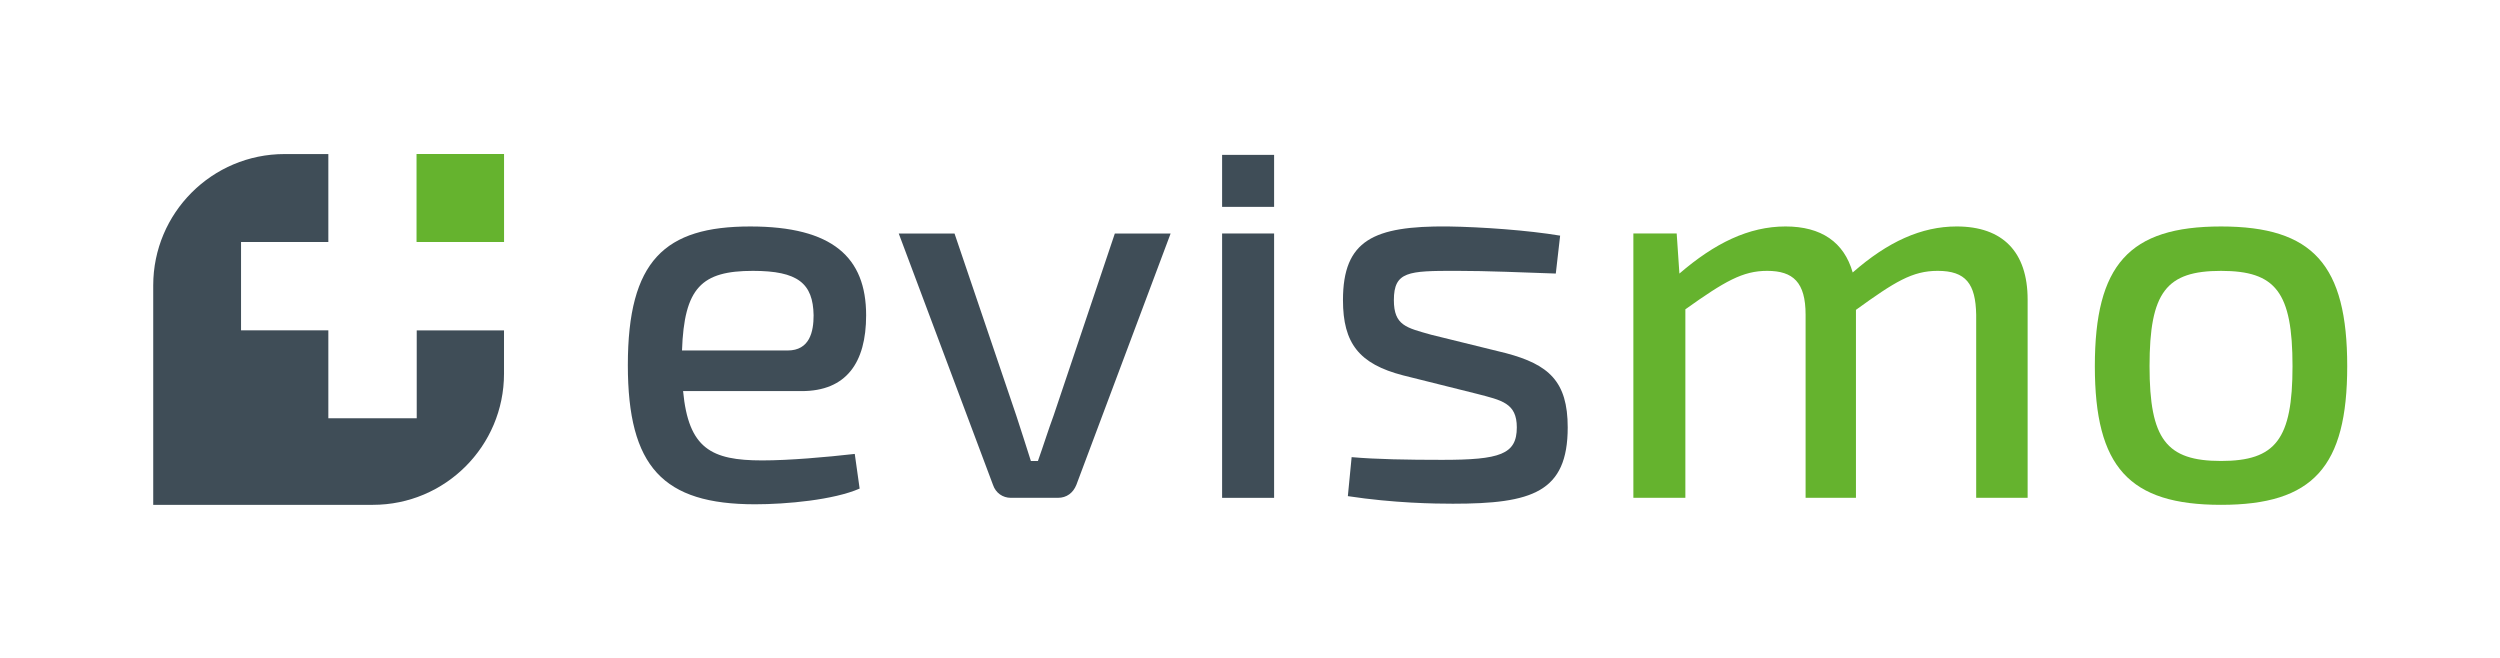
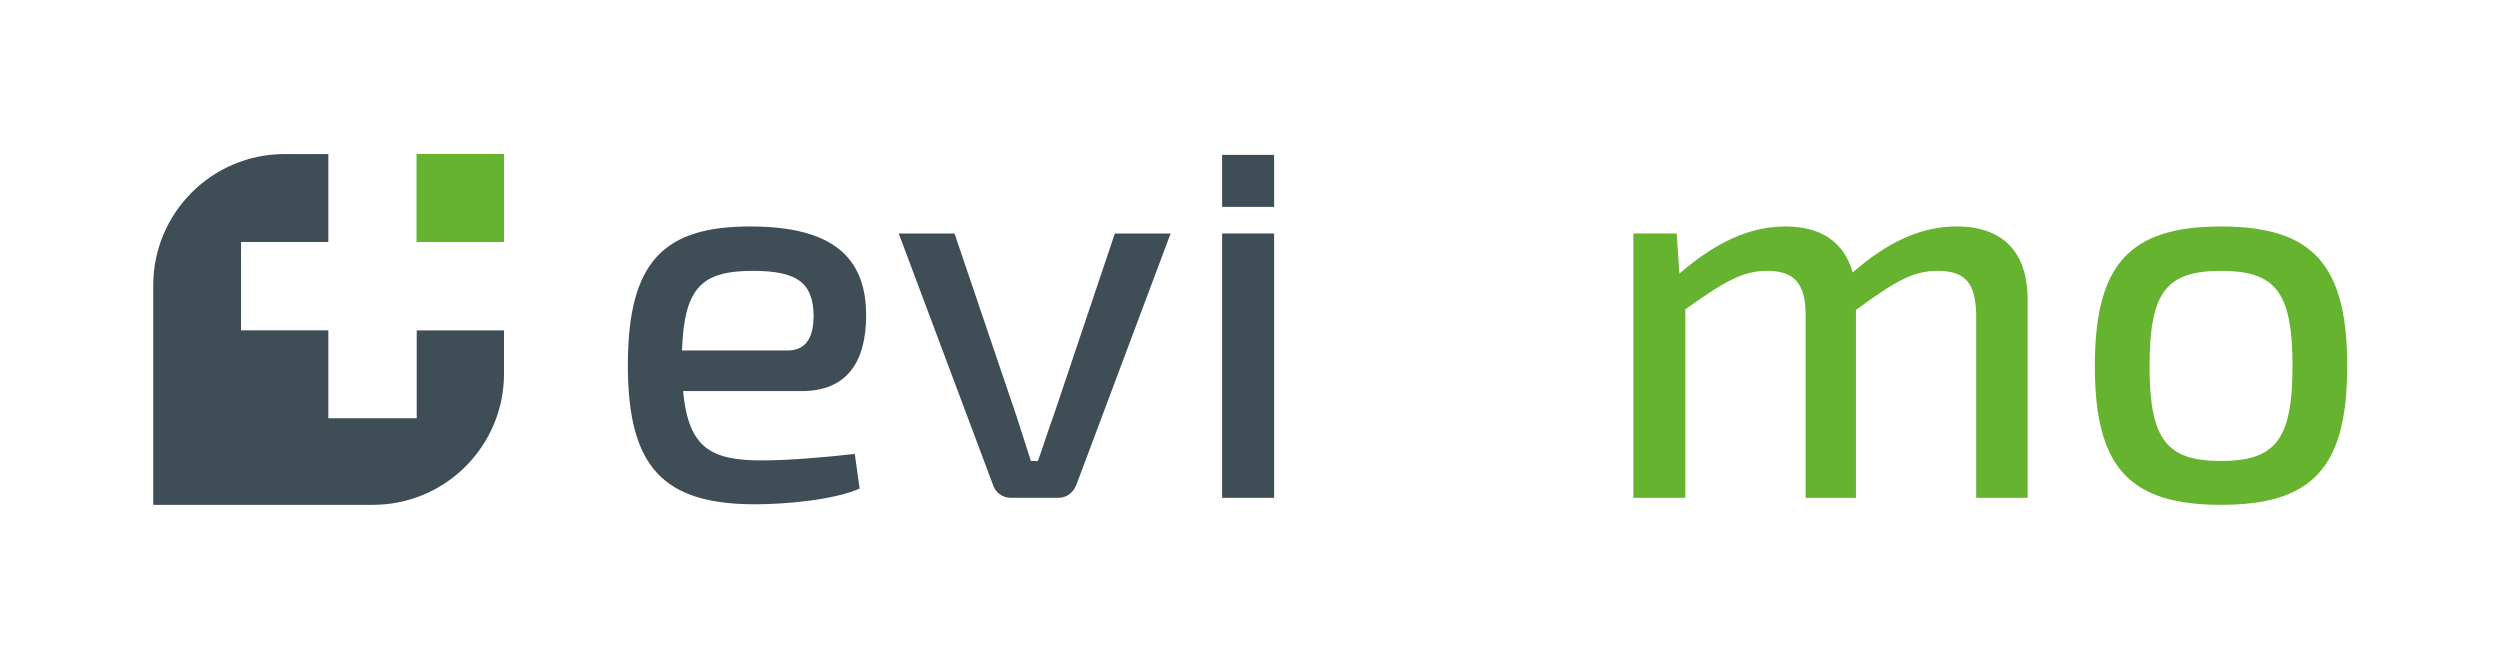
<svg xmlns="http://www.w3.org/2000/svg" xmlns:ns1="http://www.inkscape.org/namespaces/inkscape" xmlns:ns2="http://sodipodi.sourceforge.net/DTD/sodipodi-0.dtd" ns1:export-ydpi="72.029999" ns1:export-xdpi="72.029999" ns1:export-filename="/Users/mkistler/evismo AG/coreteam - Documents/002 Marketing/Branding/Logo/Logo_white.png" ns1:version="1.1.1 (c3084ef, 2021-09-22)" ns2:docname="LogoAll.svg" viewBox="0 0 359.055 94.488" height="94.488" width="359.055" xml:space="preserve" id="svg4563" version="1.1">
  <defs id="defs4567">
    <clipPath id="clipPath4589" clipPathUnits="userSpaceOnUse">
      <path ns1:connector-curvature="0" id="path4587" d="m 86.868,603.779 h 236.343 v 37.796 H 86.868 Z" />
    </clipPath>
    <clipPath id="clipPath4629" clipPathUnits="userSpaceOnUse">
      <path ns1:connector-curvature="0" id="path4627" d="m 86.868,494.291 h 236.343 v 37.796 H 86.868 Z" />
    </clipPath>
    <clipPath id="clipPath4669" clipPathUnits="userSpaceOnUse">
      <path ns1:connector-curvature="0" id="path4667" d="m 85.923,374.409 h 236.343 v 37.796 H 85.923 Z" />
    </clipPath>
    <clipPath id="clipPath4711" clipPathUnits="userSpaceOnUse">
      <path ns1:connector-curvature="0" id="path4709" d="m 86.868,261.023 h 236.343 v 37.796 H 86.868 Z" />
    </clipPath>
    <clipPath id="clipPath4753" clipPathUnits="userSpaceOnUse">
      <path ns1:connector-curvature="0" id="path4751" d="m 86.868,133.937 h 236.343 v 37.796 H 86.868 Z" />
    </clipPath>
  </defs>
  <ns2:namedview ns1:document-rotation="0" fit-margin-bottom="0" fit-margin-right="0" fit-margin-left="0" fit-margin-top="0" ns1:current-layer="layer1" ns1:window-maximized="0" ns1:window-y="25" ns1:window-x="0" ns1:cy="64.627451" ns1:cx="169.68067" ns1:zoom="5.578125" showgrid="false" id="namedview4565" ns1:window-height="1387" ns1:window-width="3440" ns1:pageshadow="2" ns1:pageopacity="0" guidetolerance="10" gridtolerance="10" objecttolerance="10" borderopacity="1" bordercolor="#666666" pagecolor="#ffffff" ns1:pagecheckerboard="0" />
  <g style="display:none" transform="matrix(1.333,0,0,-1.333,-93.859,553.229)" ns1:label="diapositive white" ns1:groupmode="layer" id="g4571">
    <path ns1:connector-curvature="0" id="path4745" style="fill:#495961;fill-opacity:1;fill-rule:nonzero;stroke:none" d="m 70.394,344.055 h 269.291 v 70.866 H 70.394 Z" />
    <g transform="translate(0,226.653)" id="g4747">
      <g clip-path="url(#clipPath4753)" id="g4749">
        <g transform="translate(143.834,150.567)" id="g4755">
          <path ns1:connector-curvature="0" id="path4757" style="fill:#ffffff;fill-opacity:1;fill-rule:nonzero;stroke:none" d="m 0,0 h 11.378 c 2.393,0 2.801,2.042 2.801,3.792 C 14.121,7.235 12.487,8.578 7.644,8.578 2.101,8.578 0.233,6.769 0,0 m 18.614,-11.145 0.525,-3.734 c -2.801,-1.225 -7.878,-1.692 -11.262,-1.692 -9.919,0 -13.712,4.026 -13.712,14.995 0,11.262 3.968,14.938 13.187,14.938 8.869,0 12.487,-3.326 12.487,-9.57 0,-5.134 -2.159,-8.168 -6.944,-8.168 H 0.117 c 0.583,-6.185 3.034,-7.469 8.519,-7.469 2.917,0 6.885,0.35 9.978,0.7" />
        </g>
        <g transform="translate(186.314,136.096)" id="g4759">
          <path ns1:connector-curvature="0" id="path4761" style="fill:#ffffff;fill-opacity:1;fill-rule:nonzero;stroke:none" d="M 0,0 C -0.35,-0.875 -1.05,-1.4 -1.984,-1.4 H -7.06 c -0.876,0 -1.634,0.525 -1.926,1.4 l -10.152,27.074 h 6.01 L -6.477,7.469 c 0.525,-1.576 1.051,-3.268 1.576,-4.902 h 0.758 c 0.584,1.634 1.109,3.326 1.692,4.902 l 6.594,19.605 h 6.01 z" />
        </g>
        <path ns1:connector-curvature="0" id="path4763" style="fill:#ffffff;fill-opacity:1;fill-rule:nonzero;stroke:none" d="m 202.012,163.17 h 5.601 v -28.475 h -5.601 z" />
        <g transform="translate(238.423,162.937)" id="g4765">
          <path ns1:connector-curvature="0" id="path4767" style="fill:#ffffff;fill-opacity:1;fill-rule:nonzero;stroke:none" d="m 0,0 -0.467,-4.084 c -3.559,0.116 -7.235,0.292 -10.795,0.292 -5.076,0 -6.652,-0.059 -6.652,-3.152 0,-2.742 1.343,-2.975 4.026,-3.734 l 8.053,-1.984 c 4.609,-1.225 6.651,-3.034 6.651,-7.994 0,-7.002 -3.85,-8.227 -12.37,-8.227 -1.925,0 -6.36,0.058 -11.319,0.817 l 0.408,4.201 c 2.626,-0.233 6.069,-0.292 9.744,-0.292 6.244,0 8.053,0.584 8.053,3.501 0,2.626 -1.634,2.918 -4.318,3.618 l -7.936,1.984 c -4.726,1.225 -6.476,3.442 -6.476,8.11 0,6.477 3.326,7.994 11.261,7.936 C -8.402,0.934 -3.501,0.583 0,0" />
        </g>
        <g transform="translate(288.78,156.052)" id="g4769">
          <path ns1:connector-curvature="0" id="path4771" style="fill:#ffffff;fill-opacity:1;fill-rule:nonzero;stroke:none" d="m 0,0 v -21.356 h -5.543 v 19.722 c -0.059,3.326 -1.108,4.727 -4.143,4.727 -2.743,0 -4.61,-1.167 -8.811,-4.201 v -20.248 h -5.426 v 19.722 c 0,3.501 -1.342,4.727 -4.142,4.727 -2.626,0 -4.552,-1.109 -8.812,-4.143 v -20.306 h -5.602 V 7.119 h 4.668 l 0.292,-4.318 c 3.793,3.267 7.469,5.076 11.437,5.076 3.851,0 6.302,-1.692 7.235,-4.96 3.793,3.326 7.41,4.96 11.203,4.96 C -2.684,7.877 0,5.135 0,0" />
        </g>
        <g transform="translate(301.913,148.875)" id="g4773">
          <path ns1:connector-curvature="0" id="path4775" style="fill:#ffffff;fill-opacity:1;fill-rule:nonzero;stroke:none" d="m 0,0 c 0,-7.877 1.809,-10.211 7.702,-10.211 5.893,0 7.702,2.334 7.702,10.211 0,7.994 -1.809,10.27 -7.702,10.27 C 1.809,10.27 0,7.994 0,0 m 21.298,0 c 0,-10.854 -3.677,-14.938 -13.596,-14.938 -9.92,0 -13.596,4.084 -13.596,14.938 0,10.911 3.676,15.054 13.596,15.054 9.919,0 13.596,-4.143 13.596,-15.054" />
        </g>
        <g transform="translate(115.259,143.264)" id="g4777">
          <path ns1:connector-curvature="0" id="path4779" style="fill:#ffffff;fill-opacity:1;fill-rule:nonzero;stroke:none" d="m 0,0 h -9.523 v 9.472 h -9.406 v 9.524 h 9.406 v 9.472 h -4.713 c -7.818,0 -14.155,-6.337 -14.155,-14.155 v -23.64 h 23.66 c 7.806,0 14.135,6.328 14.135,14.136 V 9.472 H 0 Z" />
        </g>
        <path ns1:connector-curvature="0" id="path4781" style="fill:#ffffff;fill-opacity:1;fill-rule:nonzero;stroke:none" d="m 124.663,171.732 h -9.404 v -9.472 h 9.404 z" />
        <path ns1:connector-curvature="0" id="path4783" style="fill:#ffffff;fill-opacity:1;fill-rule:nonzero;stroke:none" d="m 124.663,171.732 h -9.404 v -9.472 h 9.404 z" />
        <path ns1:connector-curvature="0" id="path4785" style="fill:#ffffff;fill-opacity:1;fill-rule:nonzero;stroke:none" d="m 207.613,166.037 h -5.601 v 5.601 h 5.601 z" />
      </g>
    </g>
  </g>
  <g style="display:none" transform="matrix(1.333,0,0,-1.333,-93.859,553.229)" ns1:label="white" ns1:groupmode="layer" id="g1746">
    <g transform="translate(0,226.653)" id="g1744">
      <g clip-path="url(#clipPath4753)" id="g1742">
        <g transform="translate(143.834,150.567)" id="g1712">
          <path ns1:connector-curvature="0" id="path1710" style="fill:#ffffff;fill-opacity:1;fill-rule:nonzero;stroke:none" d="m 0,0 h 11.378 c 2.393,0 2.801,2.042 2.801,3.792 C 14.121,7.235 12.487,8.578 7.644,8.578 2.101,8.578 0.233,6.769 0,0 m 18.614,-11.145 0.525,-3.734 c -2.801,-1.225 -7.878,-1.692 -11.262,-1.692 -9.919,0 -13.712,4.026 -13.712,14.995 0,11.262 3.968,14.938 13.187,14.938 8.869,0 12.487,-3.326 12.487,-9.57 0,-5.134 -2.159,-8.168 -6.944,-8.168 H 0.117 c 0.583,-6.185 3.034,-7.469 8.519,-7.469 2.917,0 6.885,0.35 9.978,0.7" />
        </g>
        <g transform="translate(186.314,136.096)" id="g1716">
          <path ns1:connector-curvature="0" id="path1714" style="fill:#ffffff;fill-opacity:1;fill-rule:nonzero;stroke:none" d="M 0,0 C -0.35,-0.875 -1.05,-1.4 -1.984,-1.4 H -7.06 c -0.876,0 -1.634,0.525 -1.926,1.4 l -10.152,27.074 h 6.01 L -6.477,7.469 c 0.525,-1.576 1.051,-3.268 1.576,-4.902 h 0.758 c 0.584,1.634 1.109,3.326 1.692,4.902 l 6.594,19.605 h 6.01 z" />
        </g>
        <path ns1:connector-curvature="0" id="path1718" style="fill:#ffffff;fill-opacity:1;fill-rule:nonzero;stroke:none" d="m 202.012,163.17 h 5.601 v -28.475 h -5.601 z" />
        <g transform="translate(238.423,162.937)" id="g1722">
          <path ns1:connector-curvature="0" id="path1720" style="fill:#ffffff;fill-opacity:1;fill-rule:nonzero;stroke:none" d="m 0,0 -0.467,-4.084 c -3.559,0.116 -7.235,0.292 -10.795,0.292 -5.076,0 -6.652,-0.059 -6.652,-3.152 0,-2.742 1.343,-2.975 4.026,-3.734 l 8.053,-1.984 c 4.609,-1.225 6.651,-3.034 6.651,-7.994 0,-7.002 -3.85,-8.227 -12.37,-8.227 -1.925,0 -6.36,0.058 -11.319,0.817 l 0.408,4.201 c 2.626,-0.233 6.069,-0.292 9.744,-0.292 6.244,0 8.053,0.584 8.053,3.501 0,2.626 -1.634,2.918 -4.318,3.618 l -7.936,1.984 c -4.726,1.225 -6.476,3.442 -6.476,8.11 0,6.477 3.326,7.994 11.261,7.936 C -8.402,0.934 -3.501,0.583 0,0" />
        </g>
        <g transform="translate(288.78,156.052)" id="g1726">
          <path ns1:connector-curvature="0" id="path1724" style="fill:#ffffff;fill-opacity:1;fill-rule:nonzero;stroke:none" d="m 0,0 v -21.356 h -5.543 v 19.722 c -0.059,3.326 -1.108,4.727 -4.143,4.727 -2.743,0 -4.61,-1.167 -8.811,-4.201 v -20.248 h -5.426 v 19.722 c 0,3.501 -1.342,4.727 -4.142,4.727 -2.626,0 -4.552,-1.109 -8.812,-4.143 v -20.306 h -5.602 V 7.119 h 4.668 l 0.292,-4.318 c 3.793,3.267 7.469,5.076 11.437,5.076 3.851,0 6.302,-1.692 7.235,-4.96 3.793,3.326 7.41,4.96 11.203,4.96 C -2.684,7.877 0,5.135 0,0" />
        </g>
        <g transform="translate(301.913,148.875)" id="g1730">
          <path ns1:connector-curvature="0" id="path1728" style="fill:#ffffff;fill-opacity:1;fill-rule:nonzero;stroke:none" d="m 0,0 c 0,-7.877 1.809,-10.211 7.702,-10.211 5.893,0 7.702,2.334 7.702,10.211 0,7.994 -1.809,10.27 -7.702,10.27 C 1.809,10.27 0,7.994 0,0 m 21.298,0 c 0,-10.854 -3.677,-14.938 -13.596,-14.938 -9.92,0 -13.596,4.084 -13.596,14.938 0,10.911 3.676,15.054 13.596,15.054 9.919,0 13.596,-4.143 13.596,-15.054" />
        </g>
        <g transform="translate(115.259,143.264)" id="g1734">
          <path ns1:connector-curvature="0" id="path1732" style="fill:#ffffff;fill-opacity:1;fill-rule:nonzero;stroke:none" d="m 0,0 h -9.523 v 9.472 h -9.406 v 9.524 h 9.406 v 9.472 h -4.713 c -7.818,0 -14.155,-6.337 -14.155,-14.155 v -23.64 h 23.66 c 7.806,0 14.135,6.328 14.135,14.136 V 9.472 H 0 Z" />
        </g>
        <path ns1:connector-curvature="0" id="path1736" style="fill:#ffffff;fill-opacity:1;fill-rule:nonzero;stroke:none" d="m 124.663,171.732 h -9.404 v -9.472 h 9.404 z" />
        <path ns1:connector-curvature="0" id="path1738" style="fill:#ffffff;fill-opacity:1;fill-rule:nonzero;stroke:none" d="m 124.663,171.732 h -9.404 v -9.472 h 9.404 z" />
        <path ns1:connector-curvature="0" id="path1740" style="fill:#ffffff;fill-opacity:1;fill-rule:nonzero;stroke:none" d="m 207.613,166.037 h -5.601 v 5.601 h 5.601 z" />
      </g>
    </g>
  </g>
  <g transform="translate(-93.859,-569.291)" style="display:inline" ns1:label="full color" id="layer1" ns1:groupmode="layer">
    <g transform="matrix(1,0,0,1,0.031,0.069)" id="g1011">
      <g id="g4591" transform="matrix(1.333,0,0,-1.333,191.779,619.559)">
        <path d="m 0,0 h 11.378 c 2.393,0 2.801,2.042 2.801,3.792 C 14.121,7.235 12.487,8.578 7.644,8.578 2.101,8.578 0.233,6.769 0,0 m 18.614,-11.145 0.525,-3.734 c -2.801,-1.225 -7.878,-1.692 -11.262,-1.692 -9.919,0 -13.712,4.026 -13.712,14.995 0,11.262 3.968,14.938 13.187,14.938 8.869,0 12.487,-3.326 12.487,-9.57 0,-5.134 -2.159,-8.168 -6.944,-8.168 H 0.117 c 0.583,-6.185 3.034,-7.469 8.519,-7.469 2.917,0 6.885,0.35 9.978,0.7" style="fill:#3f4d57;fill-opacity:1;fill-rule:nonzero;stroke:none" id="path4593" ns1:connector-curvature="0" />
      </g>
      <g id="g4595" transform="matrix(1.333,0,0,-1.333,248.419,638.854)">
        <path d="M 0,0 C -0.35,-0.875 -1.05,-1.4 -1.984,-1.4 H -7.06 c -0.876,0 -1.634,0.525 -1.926,1.4 l -10.152,27.074 h 6.01 L -6.477,7.469 c 0.525,-1.576 1.051,-3.268 1.576,-4.902 h 0.758 c 0.584,1.634 1.109,3.326 1.692,4.902 l 6.594,19.605 h 6.01 z" style="fill:#3f4d57;fill-opacity:1;fill-rule:nonzero;stroke:none" id="path4597" ns1:connector-curvature="0" />
      </g>
      <path d="m 269.349,602.756 h 7.468 v 37.967 h -7.468 z" style="fill:#3f4d57;fill-opacity:1;fill-rule:nonzero;stroke:none;stroke-width:1.333" id="path4599" ns1:connector-curvature="0" />
      <g id="g4601" transform="matrix(1.333,0,0,-1.333,317.898,603.066)">
-         <path d="m 0,0 -0.467,-4.084 c -3.559,0.116 -7.235,0.292 -10.795,0.292 -5.076,0 -6.652,-0.059 -6.652,-3.152 0,-2.742 1.343,-2.975 4.026,-3.734 l 8.053,-1.984 c 4.609,-1.225 6.651,-3.034 6.651,-7.994 0,-7.002 -3.85,-8.227 -12.37,-8.227 -1.925,0 -6.36,0.058 -11.319,0.817 l 0.408,4.201 c 2.626,-0.233 6.069,-0.292 9.744,-0.292 6.244,0 8.053,0.584 8.053,3.501 0,2.626 -1.634,2.918 -4.318,3.618 l -7.936,1.984 c -4.726,1.225 -6.476,3.442 -6.476,8.11 0,6.477 3.326,7.994 11.261,7.936 C -8.402,0.934 -3.501,0.583 0,0" style="fill:#3f4d57;fill-opacity:1;fill-rule:nonzero;stroke:none" id="path4603" ns1:connector-curvature="0" />
-       </g>
+         </g>
      <g id="g4605" transform="matrix(1.333,0,0,-1.333,385.04,612.246)" style="fill:#65b32e;fill-opacity:1;stroke:none">
        <path d="m 0,0 v -21.356 h -5.543 v 19.722 c -0.059,3.326 -1.108,4.727 -4.143,4.727 -2.743,0 -4.61,-1.167 -8.811,-4.201 v -20.248 h -5.426 v 19.722 c 0,3.501 -1.342,4.727 -4.142,4.727 -2.626,0 -4.552,-1.109 -8.812,-4.143 v -20.306 h -5.602 V 7.119 h 4.668 l 0.292,-4.318 c 3.793,3.267 7.469,5.076 11.437,5.076 3.851,0 6.302,-1.692 7.235,-4.96 3.793,3.326 7.41,4.96 11.203,4.96 C -2.684,7.877 0,5.135 0,0" style="fill:#65b32e;fill-opacity:1;fill-rule:nonzero;stroke:none" id="path4607" ns1:connector-curvature="0" />
      </g>
      <g id="g4609" transform="matrix(1.333,0,0,-1.333,402.55,621.815)" style="fill:#65b32e;fill-opacity:1;stroke:none">
        <path d="m 0,0 c 0,-7.877 1.809,-10.211 7.702,-10.211 5.893,0 7.702,2.334 7.702,10.211 0,7.994 -1.809,10.27 -7.702,10.27 C 1.809,10.27 0,7.994 0,0 m 21.298,0 c 0,-10.854 -3.677,-14.938 -13.596,-14.938 -9.92,0 -13.596,4.084 -13.596,14.938 0,10.911 3.676,15.054 13.596,15.054 9.919,0 13.596,-4.143 13.596,-15.054" style="fill:#65b32e;fill-opacity:1;fill-rule:nonzero;stroke:none" id="path4611" ns1:connector-curvature="0" />
      </g>
      <g id="g4613" transform="matrix(1.333,0,0,-1.333,153.679,629.296)">
        <path d="m 0,0 h -9.523 v 9.472 h -9.406 v 9.524 h 9.406 v 9.472 h -4.713 c -7.818,0 -14.155,-6.337 -14.155,-14.155 v -23.64 h 23.66 c 7.806,0 14.135,6.328 14.135,14.136 V 9.472 H 0 Z" style="fill:#3f4d57;fill-opacity:1;fill-rule:nonzero;stroke:none" id="path4615" ns1:connector-curvature="0" />
      </g>
      <path d="M 166.217,591.34 H 153.679 v 12.629 h 12.539 z" style="fill:#59c134;fill-opacity:1;fill-rule:nonzero;stroke:none;stroke-width:1.333" id="path4617" ns1:connector-curvature="0" />
      <path d="M 166.217,591.34 H 153.679 v 12.629 h 12.539 z" style="fill:#65b32e;fill-opacity:1;fill-rule:nonzero;stroke:none;stroke-width:1.333;stroke-opacity:1" id="path4619" ns1:connector-curvature="0" />
      <path d="m 276.817,598.933 h -7.468 v -7.468 h 7.468 z" style="fill:#3f4d57;fill-opacity:1;fill-rule:nonzero;stroke:none;stroke-width:1.333" id="path4621" ns1:connector-curvature="0" />
    </g>
  </g>
  <g transform="translate(-93.859,-569.291)" style="display:none" ns1:label="greyscale" id="layer2" ns1:groupmode="layer">
    <g id="g4623" transform="matrix(1.333,0,0,-1.333,1.3333333e-4,1300.787)">
      <g clip-path="url(#clipPath4629)" id="g4625">
        <g transform="translate(143.834,510.921)" id="g4631">
          <path ns1:connector-curvature="0" id="path4633" style="fill:#4f4c4d;fill-opacity:1;fill-rule:nonzero;stroke:none" d="m 0,0 h 11.378 c 2.393,0 2.801,2.042 2.801,3.792 C 14.121,7.235 12.487,8.578 7.644,8.578 2.101,8.578 0.233,6.769 0,0 m 18.614,-11.145 0.525,-3.734 c -2.801,-1.225 -7.878,-1.692 -11.262,-1.692 -9.919,0 -13.712,4.026 -13.712,14.995 0,11.262 3.968,14.938 13.187,14.938 8.869,0 12.487,-3.326 12.487,-9.57 0,-5.134 -2.159,-8.168 -6.944,-8.168 H 0.117 c 0.583,-6.185 3.034,-7.469 8.519,-7.469 2.917,0 6.885,0.35 9.978,0.7" />
        </g>
        <g transform="translate(186.314,496.45)" id="g4635">
          <path ns1:connector-curvature="0" id="path4637" style="fill:#4f4c4d;fill-opacity:1;fill-rule:nonzero;stroke:none" d="M 0,0 C -0.35,-0.875 -1.05,-1.4 -1.984,-1.4 H -7.06 c -0.876,0 -1.634,0.525 -1.926,1.4 l -10.152,27.074 h 6.01 L -6.477,7.469 c 0.525,-1.576 1.051,-3.268 1.576,-4.902 h 0.758 c 0.584,1.634 1.109,3.326 1.692,4.902 l 6.594,19.605 h 6.01 z" />
        </g>
        <path ns1:connector-curvature="0" id="path4639" style="fill:#4f4c4d;fill-opacity:1;fill-rule:nonzero;stroke:none" d="m 202.012,523.524 h 5.601 v -28.475 h -5.601 z" />
        <g transform="translate(238.423,523.291)" id="g4641">
          <path ns1:connector-curvature="0" id="path4643" style="fill:#4f4c4d;fill-opacity:1;fill-rule:nonzero;stroke:none" d="m 0,0 -0.467,-4.084 c -3.559,0.116 -7.235,0.292 -10.795,0.292 -5.076,0 -6.652,-0.059 -6.652,-3.152 0,-2.742 1.343,-2.975 4.026,-3.734 l 8.053,-1.984 c 4.609,-1.225 6.651,-3.034 6.651,-7.994 0,-7.002 -3.85,-8.227 -12.37,-8.227 -1.925,0 -6.36,0.058 -11.319,0.817 l 0.408,4.201 c 2.626,-0.233 6.069,-0.292 9.744,-0.292 6.244,0 8.053,0.584 8.053,3.501 0,2.626 -1.634,2.918 -4.318,3.618 l -7.936,1.984 c -4.726,1.225 -6.476,3.442 -6.476,8.11 0,6.477 3.326,7.994 11.261,7.936 C -8.402,0.934 -3.501,0.583 0,0" />
        </g>
        <g transform="translate(288.78,516.406)" id="g4645">
          <path ns1:connector-curvature="0" id="path4647" style="fill:#918f90;fill-opacity:1;fill-rule:nonzero;stroke:none" d="m 0,0 v -21.356 h -5.543 v 19.722 c -0.059,3.326 -1.108,4.727 -4.143,4.727 -2.743,0 -4.61,-1.167 -8.811,-4.201 v -20.248 h -5.426 v 19.722 c 0,3.501 -1.342,4.727 -4.142,4.727 -2.626,0 -4.552,-1.109 -8.812,-4.143 v -20.306 h -5.602 V 7.119 h 4.668 l 0.292,-4.318 c 3.793,3.267 7.469,5.076 11.437,5.076 3.851,0 6.302,-1.692 7.235,-4.96 3.793,3.326 7.41,4.96 11.203,4.96 C -2.684,7.877 0,5.135 0,0" />
        </g>
        <g transform="translate(301.913,509.229)" id="g4649">
          <path ns1:connector-curvature="0" id="path4651" style="fill:#918f90;fill-opacity:1;fill-rule:nonzero;stroke:none" d="m 0,0 c 0,-7.877 1.809,-10.211 7.702,-10.211 5.893,0 7.702,2.334 7.702,10.211 0,7.994 -1.809,10.27 -7.702,10.27 C 1.809,10.27 0,7.994 0,0 m 21.298,0 c 0,-10.854 -3.677,-14.938 -13.596,-14.938 -9.92,0 -13.596,4.084 -13.596,14.938 0,10.911 3.676,15.054 13.596,15.054 9.919,0 13.596,-4.143 13.596,-15.054" />
        </g>
        <g transform="translate(115.259,503.619)" id="g4653">
          <path ns1:connector-curvature="0" id="path4655" style="fill:#4f4c4d;fill-opacity:1;fill-rule:nonzero;stroke:none" d="m 0,0 h -9.523 v 9.472 h -9.406 v 9.524 h 9.406 v 9.472 h -4.713 c -7.818,0 -14.155,-6.337 -14.155,-14.155 v -23.64 h 23.66 c 7.806,0 14.135,6.328 14.135,14.136 V 9.472 H 0 Z" />
        </g>
        <path ns1:connector-curvature="0" id="path4657" style="fill:#59c134;fill-opacity:1;fill-rule:nonzero;stroke:none" d="m 124.663,532.086 h -9.404 v -9.472 h 9.404 z" />
        <path ns1:connector-curvature="0" id="path4659" style="fill:#918f90;fill-opacity:1;fill-rule:nonzero;stroke:none" d="m 124.663,532.086 h -9.404 v -9.472 h 9.404 z" />
        <path ns1:connector-curvature="0" id="path4661" style="fill:#4f4c4d;fill-opacity:1;fill-rule:nonzero;stroke:none" d="m 207.613,526.391 h -5.601 v 5.601 h 5.601 z" />
      </g>
    </g>
  </g>
  <g transform="translate(-93.859,-569.291)" style="display:none" ns1:label="black" id="layer3" ns1:groupmode="layer">
    <g id="g4663" transform="matrix(1.333,0,0,-1.333,1.26,1140.945)">
      <g clip-path="url(#clipPath4669)" id="g4665">
        <g transform="translate(142.889,391.039)" id="g4671">
          <path ns1:connector-curvature="0" id="path4673" style="fill:#231f20;fill-opacity:1;fill-rule:nonzero;stroke:none" d="m 0,0 h 11.378 c 2.393,0 2.801,2.042 2.801,3.792 C 14.121,7.235 12.487,8.578 7.644,8.578 2.101,8.578 0.233,6.769 0,0 m 18.614,-11.145 0.525,-3.734 c -2.801,-1.225 -7.878,-1.692 -11.262,-1.692 -9.919,0 -13.712,4.026 -13.712,14.995 0,11.262 3.968,14.938 13.187,14.938 8.869,0 12.487,-3.326 12.487,-9.57 0,-5.134 -2.159,-8.168 -6.944,-8.168 H 0.117 c 0.583,-6.185 3.034,-7.469 8.519,-7.469 2.917,0 6.885,0.35 9.978,0.7" />
        </g>
        <g transform="translate(185.369,376.568)" id="g4675">
          <path ns1:connector-curvature="0" id="path4677" style="fill:#231f20;fill-opacity:1;fill-rule:nonzero;stroke:none" d="M 0,0 C -0.35,-0.875 -1.05,-1.4 -1.984,-1.4 H -7.06 c -0.876,0 -1.634,0.525 -1.926,1.4 l -10.152,27.074 h 6.01 L -6.477,7.469 c 0.525,-1.576 1.051,-3.268 1.576,-4.902 h 0.758 c 0.584,1.634 1.109,3.326 1.692,4.902 l 6.594,19.605 h 6.01 z" />
        </g>
        <path ns1:connector-curvature="0" id="path4679" style="fill:#231f20;fill-opacity:1;fill-rule:nonzero;stroke:none" d="m 201.068,403.642 h 5.601 v -28.475 h -5.601 z" />
        <g transform="translate(237.478,403.409)" id="g4681">
          <path ns1:connector-curvature="0" id="path4683" style="fill:#231f20;fill-opacity:1;fill-rule:nonzero;stroke:none" d="m 0,0 -0.467,-4.084 c -3.559,0.116 -7.235,0.292 -10.795,0.292 -5.076,0 -6.652,-0.059 -6.652,-3.152 0,-2.742 1.343,-2.975 4.026,-3.734 l 8.053,-1.984 c 4.609,-1.225 6.651,-3.034 6.651,-7.994 0,-7.002 -3.85,-8.227 -12.37,-8.227 -1.925,0 -6.36,0.058 -11.319,0.817 l 0.408,4.201 c 2.626,-0.233 6.069,-0.292 9.744,-0.292 6.244,0 8.053,0.584 8.053,3.501 0,2.626 -1.634,2.918 -4.318,3.618 l -7.936,1.984 c -4.726,1.225 -6.476,3.442 -6.476,8.11 0,6.477 3.326,7.994 11.261,7.936 C -8.402,0.934 -3.501,0.583 0,0" />
        </g>
        <g transform="translate(287.835,396.524)" id="g4685">
          <path ns1:connector-curvature="0" id="path4687" style="fill:#231f20;fill-opacity:1;fill-rule:nonzero;stroke:none" d="m 0,0 v -21.356 h -5.543 v 19.722 c -0.059,3.326 -1.108,4.727 -4.143,4.727 -2.743,0 -4.61,-1.167 -8.811,-4.201 v -20.248 h -5.426 v 19.722 c 0,3.501 -1.342,4.727 -4.142,4.727 -2.626,0 -4.552,-1.109 -8.812,-4.143 v -20.306 h -5.602 V 7.119 h 4.668 l 0.292,-4.318 c 3.793,3.267 7.469,5.076 11.437,5.076 3.851,0 6.302,-1.692 7.235,-4.96 3.793,3.326 7.41,4.96 11.203,4.96 C -2.684,7.877 0,5.135 0,0" />
        </g>
        <g transform="translate(300.968,389.347)" id="g4689">
          <path ns1:connector-curvature="0" id="path4691" style="fill:#231f20;fill-opacity:1;fill-rule:nonzero;stroke:none" d="m 0,0 c 0,-7.877 1.809,-10.211 7.702,-10.211 5.893,0 7.702,2.334 7.702,10.211 0,7.994 -1.809,10.27 -7.702,10.27 C 1.809,10.27 0,7.994 0,0 m 21.298,0 c 0,-10.854 -3.677,-14.938 -13.596,-14.938 -9.92,0 -13.596,4.084 -13.596,14.938 0,10.911 3.676,15.054 13.596,15.054 9.919,0 13.596,-4.143 13.596,-15.054" />
        </g>
        <g transform="translate(114.314,383.737)" id="g4693">
          <path ns1:connector-curvature="0" id="path4695" style="fill:#231f20;fill-opacity:1;fill-rule:nonzero;stroke:none" d="m 0,0 h -9.523 v 9.472 h -9.406 v 9.524 h 9.406 v 9.472 h -4.713 c -7.818,0 -14.155,-6.337 -14.155,-14.155 v -23.64 h 23.66 c 7.806,0 14.135,6.328 14.135,14.136 V 9.472 H 0 Z" />
        </g>
        <path ns1:connector-curvature="0" id="path4697" style="fill:#231f20;fill-opacity:1;fill-rule:nonzero;stroke:none" d="m 123.719,412.204 h -9.404 v -9.472 h 9.404 z" />
        <path ns1:connector-curvature="0" id="path4699" style="fill:#231f20;fill-opacity:1;fill-rule:nonzero;stroke:none" d="m 123.719,412.204 h -9.404 v -9.472 h 9.404 z" />
        <path ns1:connector-curvature="0" id="path4701" style="fill:#231f20;fill-opacity:1;fill-rule:nonzero;stroke:none" d="m 206.669,406.509 h -5.601 v 5.601 h 5.601 z" />
      </g>
    </g>
  </g>
  <g transform="translate(-93.859,-569.291)" style="display:none" ns1:label="diapositive full color" id="layer4" ns1:groupmode="layer">
    <path ns1:connector-curvature="0" id="path4703" style="fill:#495961;fill-opacity:1;fill-rule:nonzero;stroke:none;stroke-width:1.333" d="M 93.859,663.779 H 452.913 v -94.488 H 93.859 Z" />
    <g transform="matrix(1.333,0,0,-1.333,191.779,619.559)" id="g4713">
-       <path ns1:connector-curvature="0" id="path4715" style="fill:#ffffff;fill-opacity:1;fill-rule:nonzero;stroke:none" d="m 0,0 h 11.378 c 2.393,0 2.801,2.042 2.801,3.792 C 14.121,7.235 12.487,8.578 7.644,8.578 2.101,8.578 0.233,6.769 0,0 m 18.614,-11.145 0.525,-3.734 c -2.801,-1.225 -7.878,-1.692 -11.262,-1.692 -9.919,0 -13.712,4.026 -13.712,14.995 0,11.262 3.968,14.938 13.187,14.938 8.869,0 12.487,-3.326 12.487,-9.57 0,-5.134 -2.159,-8.168 -6.944,-8.168 H 0.117 c 0.583,-6.185 3.034,-7.469 8.519,-7.469 2.917,0 6.885,0.35 9.978,0.7" />
-     </g>
+       </g>
    <g transform="matrix(1.333,0,0,-1.333,248.419,638.853)" id="g4717">
      <path ns1:connector-curvature="0" id="path4719" style="fill:#ffffff;fill-opacity:1;fill-rule:nonzero;stroke:none" d="M 0,0 C -0.35,-0.875 -1.05,-1.4 -1.984,-1.4 H -7.06 c -0.876,0 -1.634,0.525 -1.926,1.4 l -10.152,27.074 h 6.01 L -6.477,7.469 c 0.525,-1.576 1.051,-3.268 1.576,-4.902 h 0.758 c 0.584,1.634 1.109,3.326 1.692,4.902 l 6.594,19.605 h 6.01 z" />
    </g>
    <path ns1:connector-curvature="0" id="path4721" style="fill:#ffffff;fill-opacity:1;fill-rule:nonzero;stroke:none;stroke-width:1.333" d="m 269.349,602.755 h 7.468 v 37.967 h -7.468 z" />
    <g transform="matrix(1.333,0,0,-1.333,317.898,603.066)" id="g4723">
      <path ns1:connector-curvature="0" id="path4725" style="fill:#ffffff;fill-opacity:1;fill-rule:nonzero;stroke:none" d="m 0,0 -0.467,-4.084 c -3.559,0.116 -7.235,0.292 -10.795,0.292 -5.076,0 -6.652,-0.059 -6.652,-3.152 0,-2.742 1.343,-2.975 4.026,-3.734 l 8.053,-1.984 c 4.609,-1.225 6.651,-3.034 6.651,-7.994 0,-7.002 -3.85,-8.227 -12.37,-8.227 -1.925,0 -6.36,0.058 -11.319,0.817 l 0.408,4.201 c 2.626,-0.233 6.069,-0.292 9.744,-0.292 6.244,0 8.053,0.584 8.053,3.501 0,2.626 -1.634,2.918 -4.318,3.618 l -7.936,1.984 c -4.726,1.225 -6.476,3.442 -6.476,8.11 0,6.477 3.326,7.994 11.261,7.936 C -8.402,0.934 -3.501,0.583 0,0" />
    </g>
    <g style="fill:#65b32e;fill-opacity:1" transform="matrix(1.333,0,0,-1.333,385.04,612.246)" id="g4727">
      <path ns1:connector-curvature="0" id="path4729" style="fill:#65b32e;fill-opacity:1;fill-rule:nonzero;stroke:none" d="m 0,0 v -21.356 h -5.543 v 19.722 c -0.059,3.326 -1.108,4.727 -4.143,4.727 -2.743,0 -4.61,-1.167 -8.811,-4.201 v -20.248 h -5.426 v 19.722 c 0,3.501 -1.342,4.727 -4.142,4.727 -2.626,0 -4.552,-1.109 -8.812,-4.143 v -20.306 h -5.602 V 7.119 h 4.668 l 0.292,-4.318 c 3.793,3.267 7.469,5.076 11.437,5.076 3.851,0 6.302,-1.692 7.235,-4.96 3.793,3.326 7.41,4.96 11.203,4.96 C -2.684,7.877 0,5.135 0,0" />
    </g>
    <g style="fill:#65b32e;fill-opacity:1" transform="matrix(1.333,0,0,-1.333,402.55,621.815)" id="g4731">
      <path ns1:connector-curvature="0" id="path4733" style="fill:#65b32e;fill-opacity:1;fill-rule:nonzero;stroke:none" d="m 0,0 c 0,-7.877 1.809,-10.211 7.702,-10.211 5.893,0 7.702,2.334 7.702,10.211 0,7.994 -1.809,10.27 -7.702,10.27 C 1.809,10.27 0,7.994 0,0 m 21.298,0 c 0,-10.854 -3.677,-14.938 -13.596,-14.938 -9.92,0 -13.596,4.084 -13.596,14.938 0,10.911 3.676,15.054 13.596,15.054 9.919,0 13.596,-4.143 13.596,-15.054" />
    </g>
    <g transform="matrix(1.333,0,0,-1.333,153.679,629.295)" id="g4735">
      <path ns1:connector-curvature="0" id="path4737" style="fill:#ffffff;fill-opacity:1;fill-rule:nonzero;stroke:none" d="m 0,0 h -9.523 v 9.472 h -9.406 v 9.524 h 9.406 v 9.472 h -4.713 c -7.818,0 -14.155,-6.337 -14.155,-14.155 v -23.64 h 23.66 c 7.806,0 14.135,6.328 14.135,14.136 V 9.472 H 0 Z" />
    </g>
    <path ns1:connector-curvature="0" id="path4739" style="fill:#59c134;fill-opacity:1;fill-rule:nonzero;stroke:none;stroke-width:1.333" d="m 166.217,591.339 h -12.539 v 12.629 h 12.539 z" />
    <path ns1:connector-curvature="0" id="path4741" style="fill:#65b32e;fill-opacity:1;fill-rule:nonzero;stroke:none;stroke-width:1.333" d="m 166.217,591.339 h -12.539 v 12.629 h 12.539 z" />
    <path ns1:connector-curvature="0" id="path4743" style="fill:#ffffff;fill-opacity:1;fill-rule:nonzero;stroke:none;stroke-width:1.333" d="m 276.817,598.933 h -7.468 v -7.468 h 7.468 z" />
  </g>
</svg>